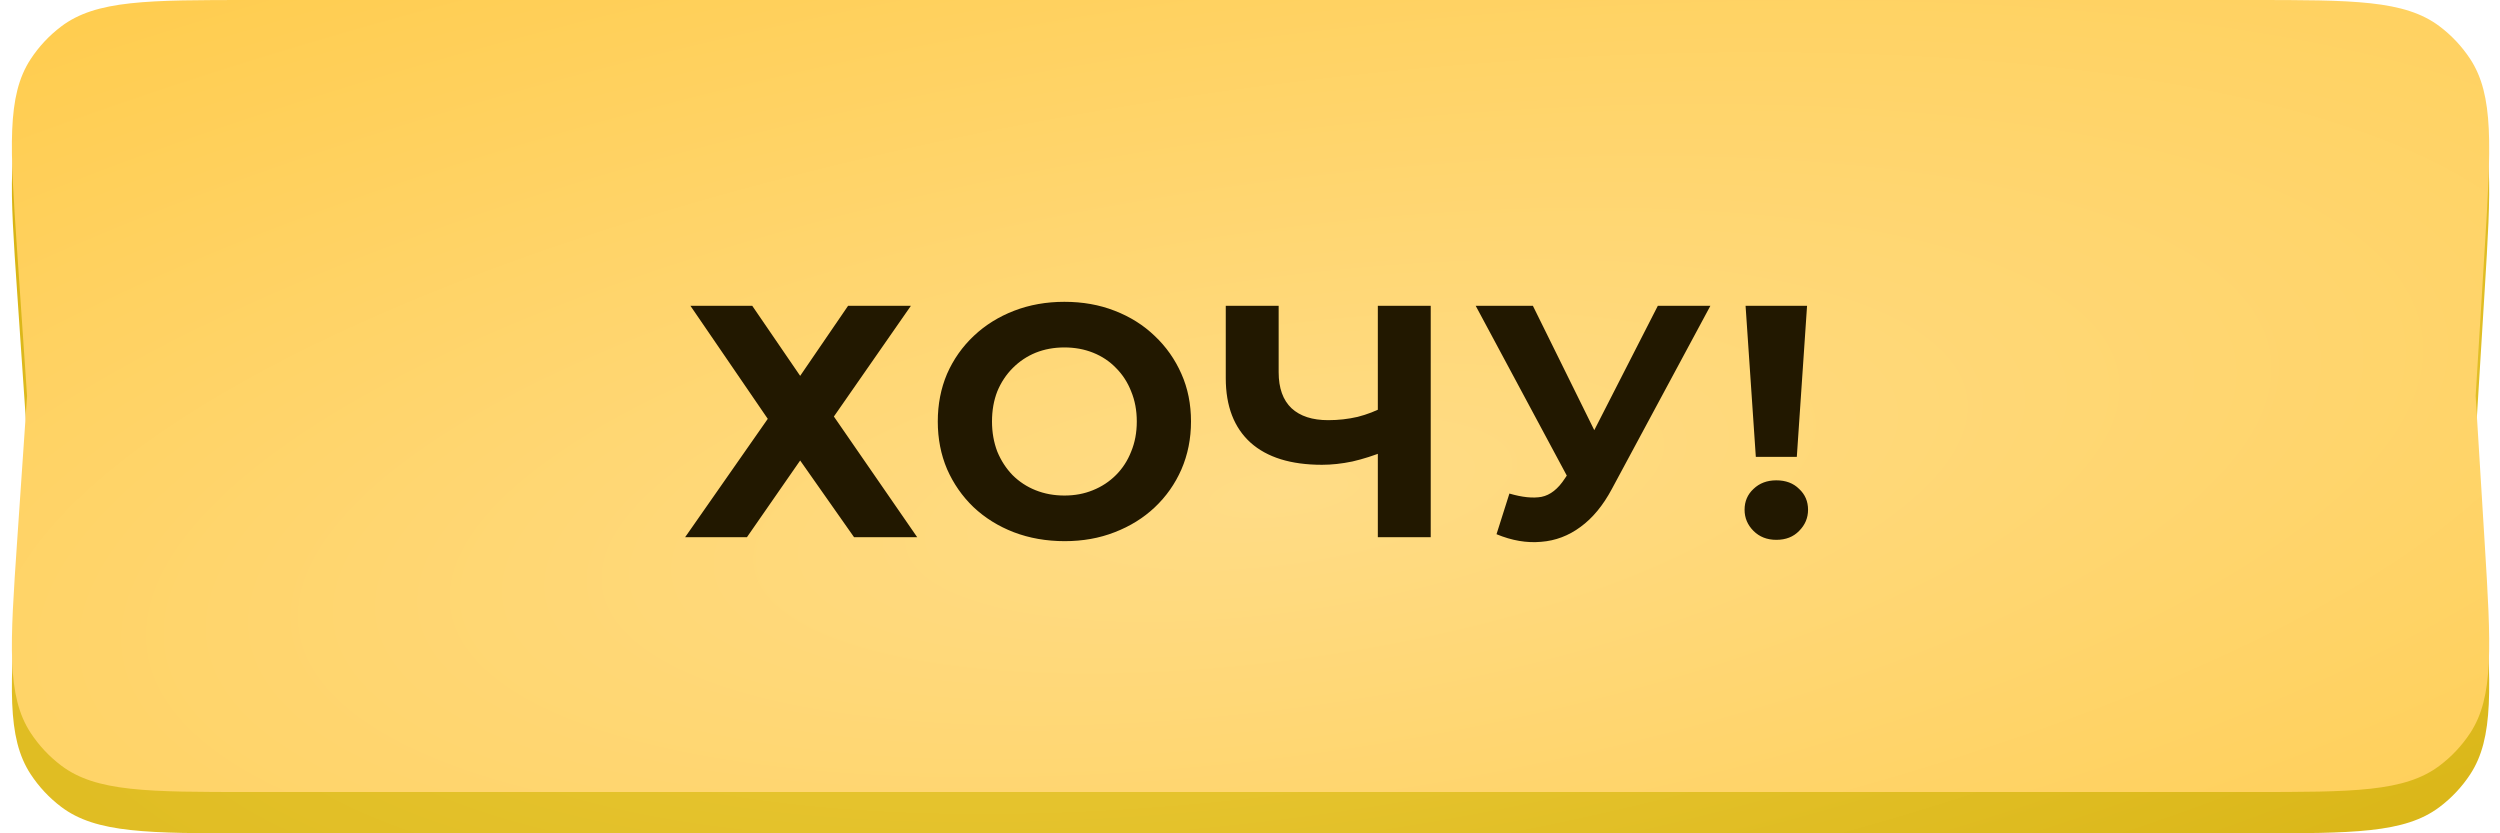
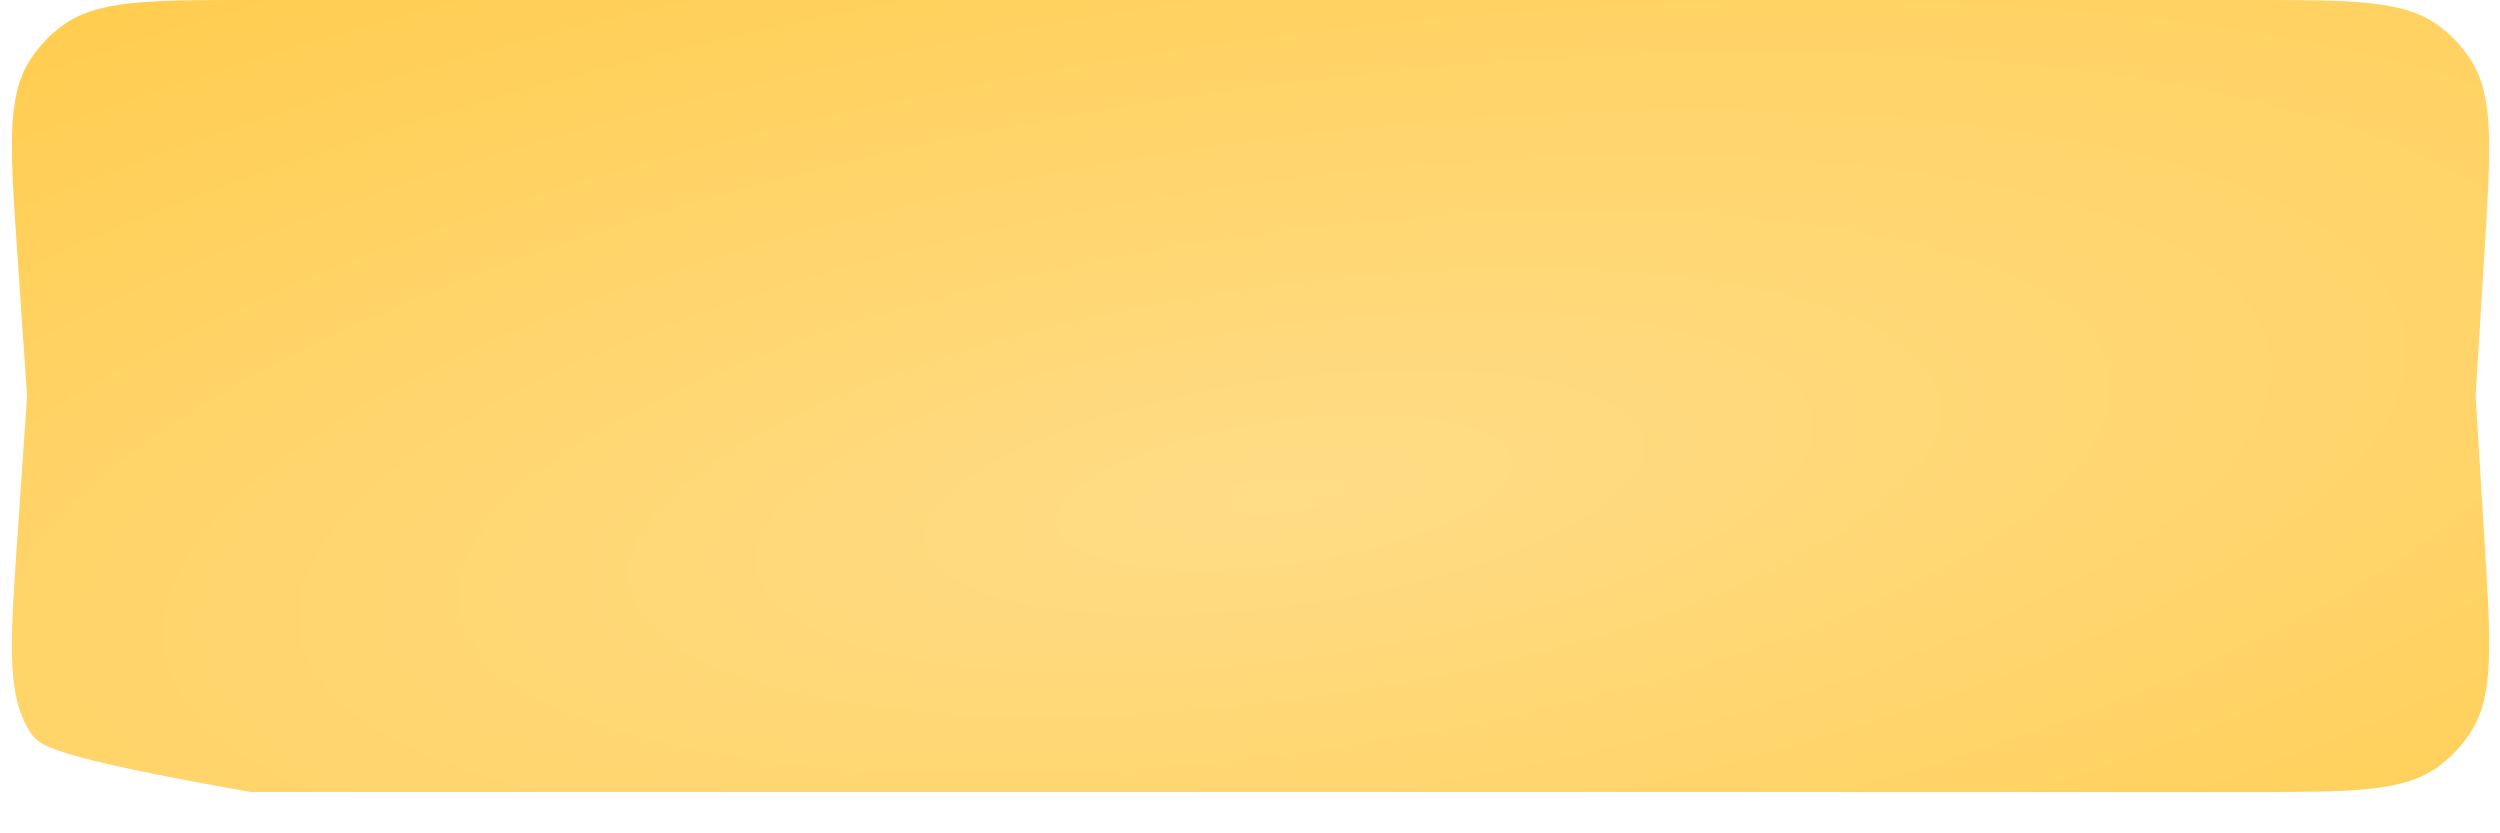
<svg xmlns="http://www.w3.org/2000/svg" width="363" height="121" viewBox="0 0 363 121" fill="none">
-   <path d="M2.482 42.328C1.462 27.4 0.952 19.935 4.441 14.6C5.637 12.771 7.14 11.163 8.883 9.845C13.968 6 21.45 6 36.413 6H326.834C341.706 6 349.142 6 354.214 9.814C355.954 11.122 357.455 12.719 358.654 14.535C362.149 19.832 361.693 27.254 360.78 42.097L359.464 63.5L360.78 84.903C361.693 99.746 362.149 107.168 358.654 112.465C357.455 114.281 355.954 115.878 354.214 117.186C349.142 121 341.706 121 326.834 121H36.413C21.45 121 13.968 121 8.883 117.155C7.14 115.837 5.637 114.229 4.441 112.4C0.952 107.065 1.462 99.6 2.482 84.672L3.929 63.5L2.482 42.328Z" fill="url(#paint0_radial_33_141)" />
-   <path d="M2.482 36.328C1.462 21.4 0.952 13.935 4.441 8.6C5.637 6.771 7.14 5.163 8.883 3.845C13.968 0 21.45 0 36.413 0H326.834C341.706 0 349.142 0 354.214 3.814C355.954 5.122 357.455 6.719 358.654 8.535C362.149 13.832 361.693 21.254 360.78 36.097L359.464 57.5L360.78 78.903C361.693 93.746 362.149 101.168 358.654 106.465C357.455 108.281 355.954 109.878 354.214 111.186C349.142 115 341.706 115 326.834 115H36.413C21.45 115 13.968 115 8.883 111.155C7.14 109.837 5.637 108.229 4.441 106.4C0.952 101.065 1.462 93.6 2.482 78.672L3.929 57.5L2.482 36.328Z" fill="url(#paint1_radial_33_141)" />
-   <path d="M100.248 44.4H109.224L116.184 54.576L123.144 44.4H132.264L121.08 60.48L133.176 78H124.008L116.184 66.864L108.456 78H99.48L111.48 60.816L100.248 44.4ZM154.598 78.576C151.942 78.576 149.478 78.144 147.206 77.28C144.966 76.416 143.014 75.2 141.35 73.632C139.718 72.064 138.438 70.224 137.51 68.112C136.614 66 136.166 63.696 136.166 61.2C136.166 58.704 136.614 56.4 137.51 54.288C138.438 52.176 139.734 50.336 141.398 48.768C143.062 47.2 145.014 45.984 147.254 45.12C149.494 44.256 151.926 43.824 154.55 43.824C157.206 43.824 159.638 44.256 161.846 45.12C164.086 45.984 166.022 47.2 167.654 48.768C169.318 50.336 170.614 52.176 171.542 54.288C172.47 56.368 172.934 58.672 172.934 61.2C172.934 63.696 172.47 66.016 171.542 68.16C170.614 70.272 169.318 72.112 167.654 73.68C166.022 75.216 164.086 76.416 161.846 77.28C159.638 78.144 157.222 78.576 154.598 78.576ZM154.55 71.952C156.054 71.952 157.43 71.696 158.678 71.184C159.958 70.672 161.078 69.936 162.038 68.976C162.998 68.016 163.734 66.88 164.246 65.568C164.79 64.256 165.062 62.8 165.062 61.2C165.062 59.6 164.79 58.144 164.246 56.832C163.734 55.52 162.998 54.384 162.038 53.424C161.11 52.464 160.006 51.728 158.726 51.216C157.446 50.704 156.054 50.448 154.55 50.448C153.046 50.448 151.654 50.704 150.374 51.216C149.126 51.728 148.022 52.464 147.062 53.424C146.102 54.384 145.35 55.52 144.806 56.832C144.294 58.144 144.038 59.6 144.038 61.2C144.038 62.768 144.294 64.224 144.806 65.568C145.35 66.88 146.086 68.016 147.014 68.976C147.974 69.936 149.094 70.672 150.374 71.184C151.654 71.696 153.046 71.952 154.55 71.952ZM201.165 65.472C199.501 66.144 197.901 66.656 196.365 67.008C194.829 67.328 193.357 67.488 191.949 67.488C187.437 67.488 183.981 66.416 181.581 64.272C179.181 62.096 177.981 58.976 177.981 54.912V44.4H185.661V54.048C185.661 56.352 186.285 58.096 187.533 59.28C188.781 60.432 190.557 61.008 192.861 61.008C194.333 61.008 195.757 60.848 197.133 60.528C198.509 60.176 199.789 59.68 200.973 59.04L201.165 65.472ZM200.061 78V44.4H207.741V78H200.061ZM219.166 71.664C221.022 72.208 222.574 72.368 223.822 72.144C225.102 71.888 226.238 70.992 227.23 69.456L228.862 67.008L229.582 66.192L240.718 44.4H248.35L234.046 70.992C232.766 73.392 231.246 75.232 229.486 76.512C227.758 77.792 225.854 78.512 223.774 78.672C221.694 78.864 219.534 78.496 217.294 77.568L219.166 71.664ZM229.438 72.672L214.27 44.4H222.574L233.71 66.96L229.438 72.672ZM254.945 66.336L253.457 44.4H262.385L260.897 66.336H254.945ZM257.921 78.384C256.577 78.384 255.473 77.952 254.609 77.088C253.745 76.224 253.313 75.2 253.313 74.016C253.313 72.8 253.745 71.792 254.609 70.992C255.473 70.16 256.577 69.744 257.921 69.744C259.297 69.744 260.401 70.16 261.233 70.992C262.097 71.792 262.529 72.8 262.529 74.016C262.529 75.2 262.097 76.224 261.233 77.088C260.401 77.952 259.297 78.384 257.921 78.384Z" fill="#221800" />
+   <path d="M2.482 36.328C1.462 21.4 0.952 13.935 4.441 8.6C5.637 6.771 7.14 5.163 8.883 3.845C13.968 0 21.45 0 36.413 0H326.834C341.706 0 349.142 0 354.214 3.814C355.954 5.122 357.455 6.719 358.654 8.535C362.149 13.832 361.693 21.254 360.78 36.097L359.464 57.5L360.78 78.903C361.693 93.746 362.149 101.168 358.654 106.465C357.455 108.281 355.954 109.878 354.214 111.186C349.142 115 341.706 115 326.834 115H36.413C7.14 109.837 5.637 108.229 4.441 106.4C0.952 101.065 1.462 93.6 2.482 78.672L3.929 57.5L2.482 36.328Z" fill="url(#paint1_radial_33_141)" />
  <defs>
    <radialGradient id="paint0_radial_33_141" cx="0" cy="0" r="1" gradientUnits="userSpaceOnUse" gradientTransform="translate(186.804 77.5) rotate(82.067) scale(118.13 377.284)">
      <stop stop-color="#EECD3E" />
      <stop offset="1" stop-color="#D1AC07" />
    </radialGradient>
    <radialGradient id="paint1_radial_33_141" cx="0" cy="0" r="1" gradientUnits="userSpaceOnUse" gradientTransform="translate(186.804 71.5) rotate(82.067) scale(118.13 377.284)">
      <stop stop-color="#FFDC86" />
      <stop offset="1" stop-color="#FFCB49" />
    </radialGradient>
  </defs>
</svg>